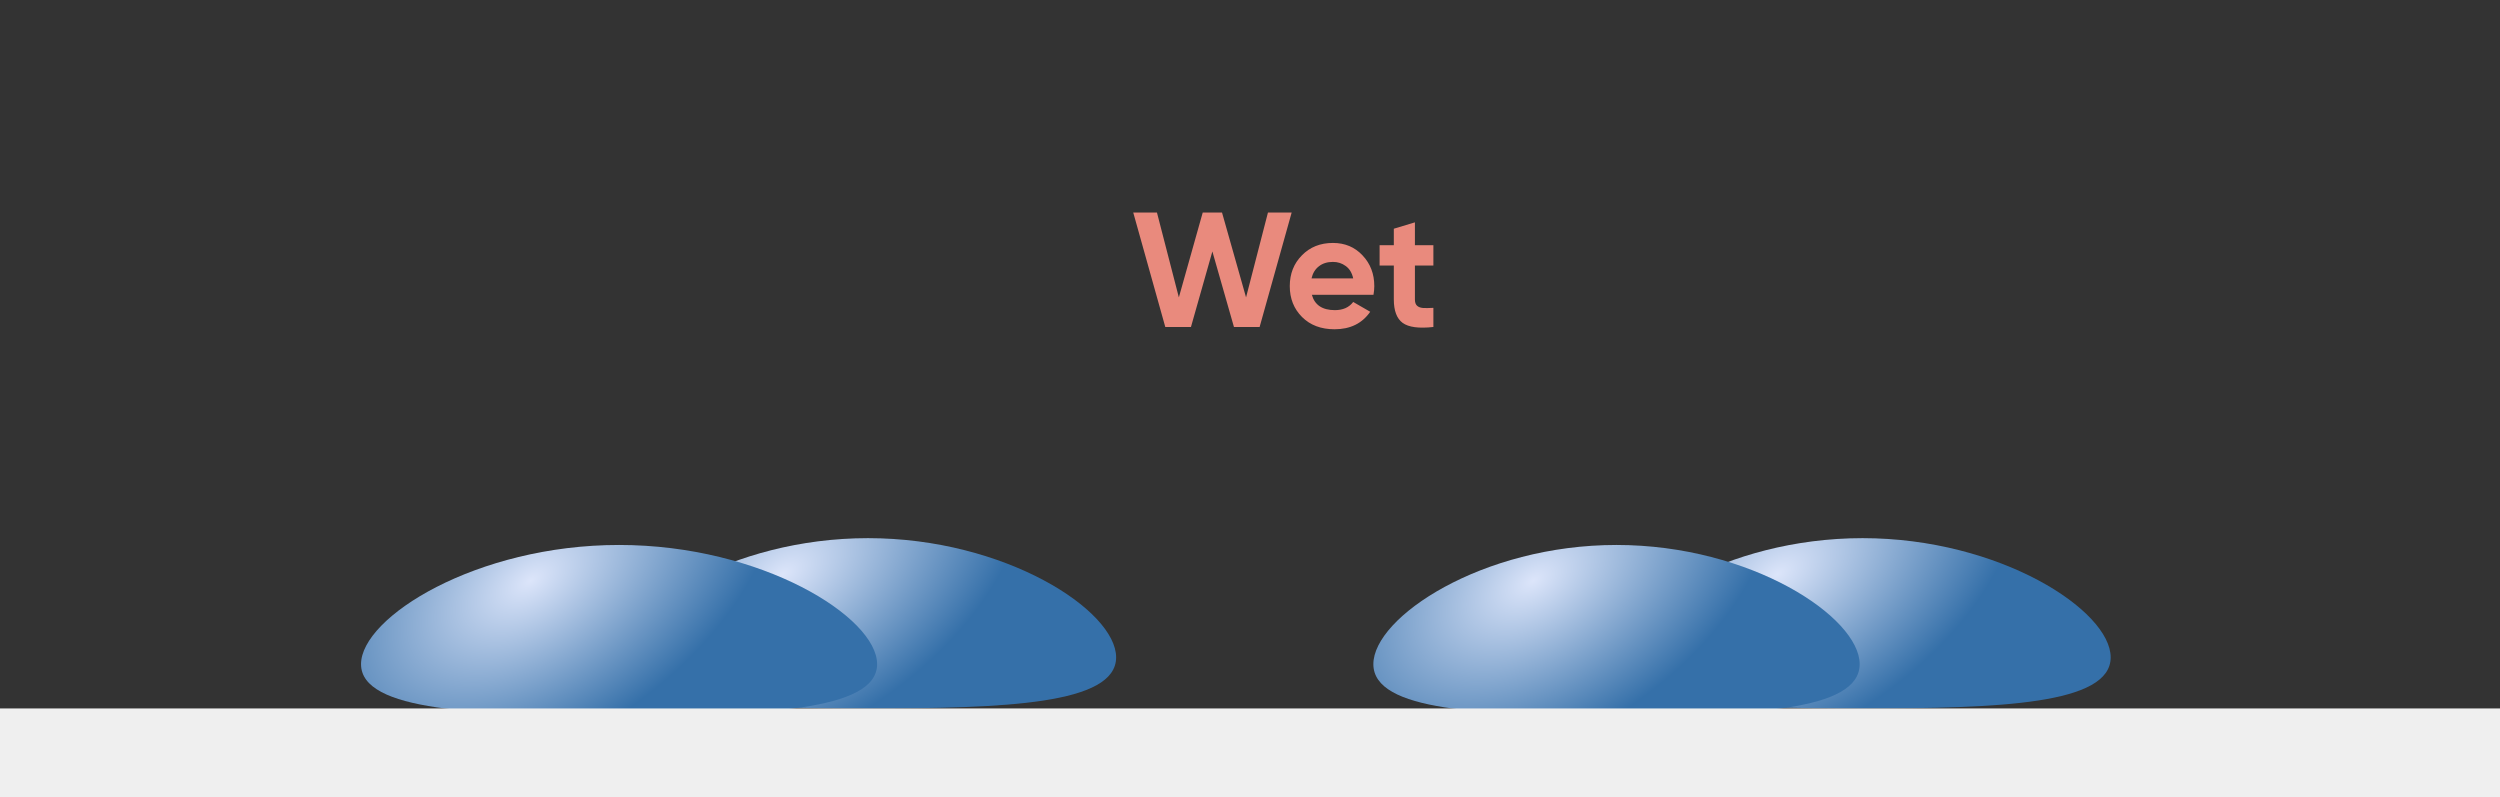
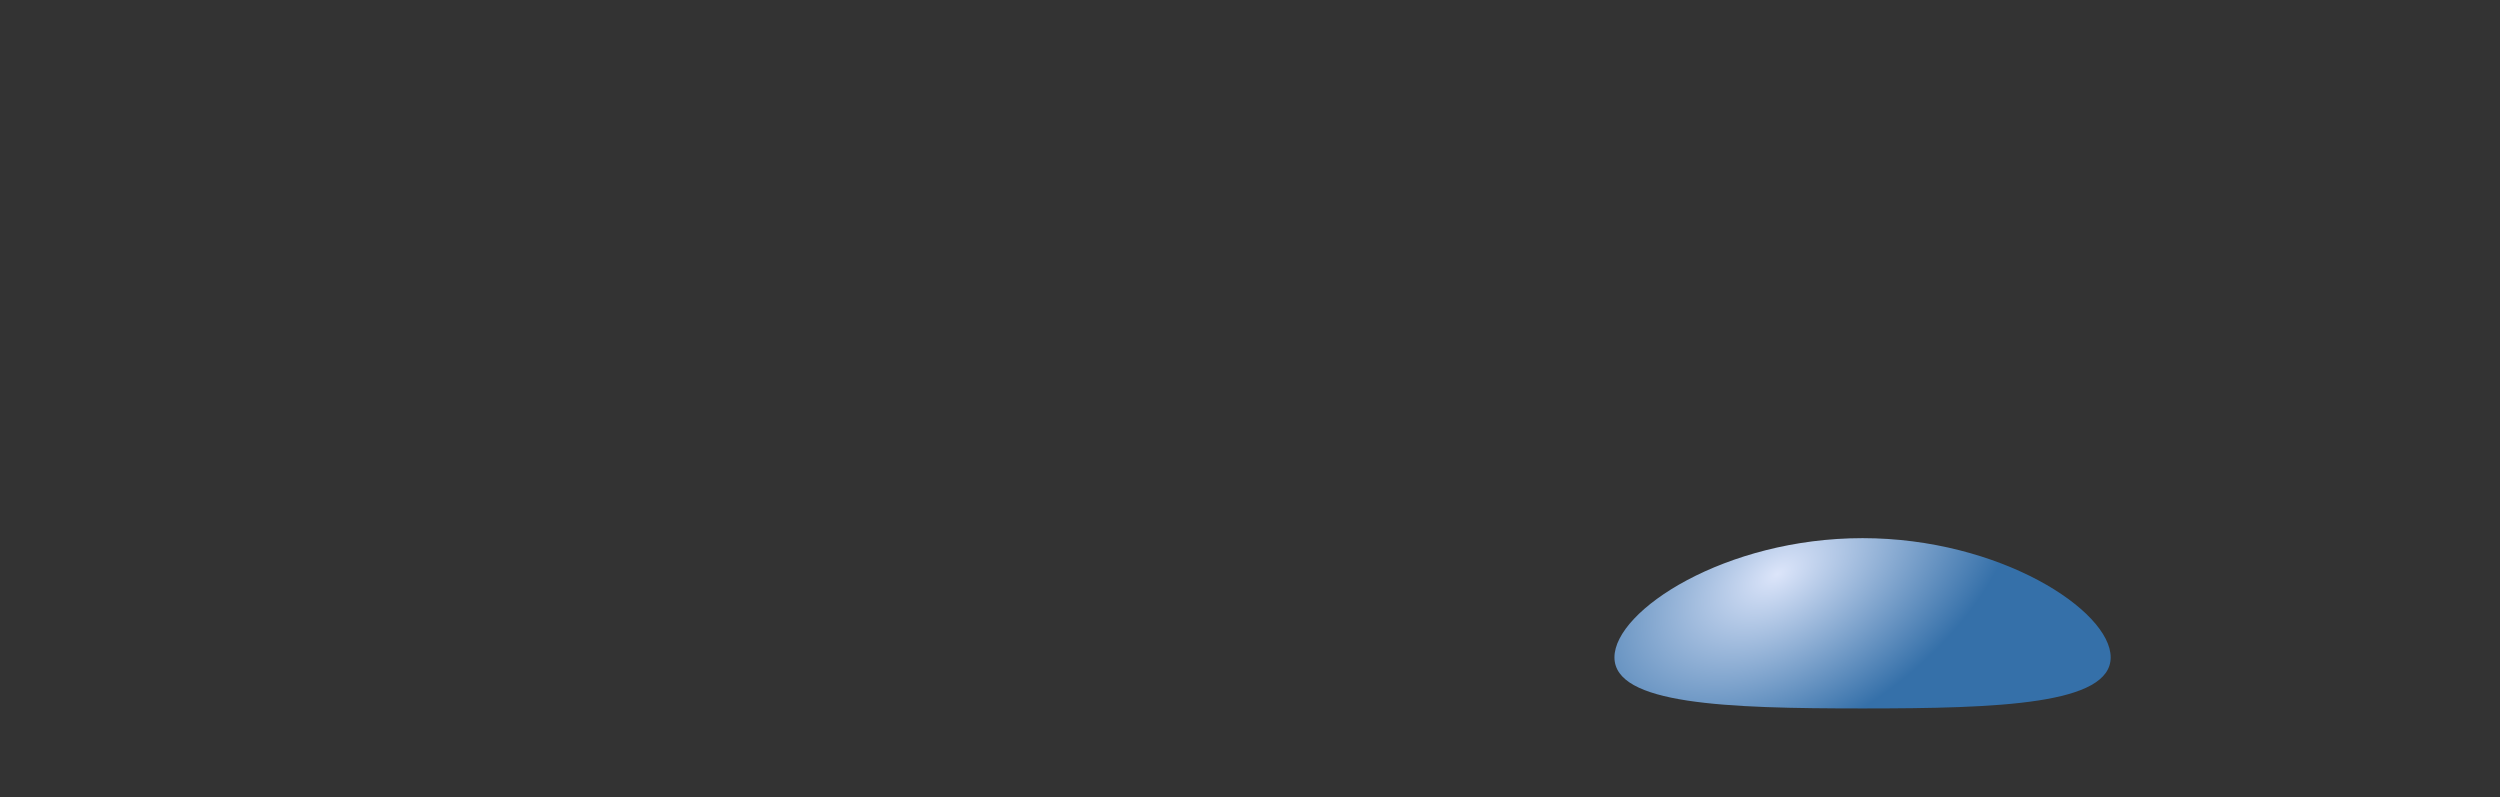
<svg xmlns="http://www.w3.org/2000/svg" width="367" height="117" viewBox="0 0 367 117" fill="none">
  <rect x="0" y="0" width="367" height="117" fill="#333333" stroke="none" />
-   <path d="M171.064 48L166.36 31.2H169.84L173.056 43.656L176.56 31.2H179.392L182.92 43.656L186.136 31.2H189.616L184.912 48H181.144L177.976 36.912L174.832 48H171.064ZM192.579 43.272C192.995 44.776 194.123 45.528 195.963 45.528C197.147 45.528 198.043 45.128 198.651 44.328L201.147 45.768C199.963 47.48 198.219 48.336 195.915 48.336C193.931 48.336 192.339 47.736 191.139 46.536C189.939 45.336 189.339 43.824 189.339 42C189.339 40.192 189.931 38.688 191.115 37.488C192.299 36.272 193.819 35.664 195.675 35.664C197.435 35.664 198.883 36.272 200.019 37.488C201.171 38.704 201.747 40.208 201.747 42C201.747 42.4 201.707 42.824 201.627 43.272H192.579ZM192.531 40.872H198.651C198.475 40.056 198.107 39.448 197.547 39.048C197.003 38.648 196.379 38.448 195.675 38.448C194.843 38.448 194.155 38.664 193.611 39.096C193.067 39.512 192.707 40.104 192.531 40.872ZM210.421 38.976H207.709V43.968C207.709 44.384 207.813 44.688 208.021 44.88C208.229 45.072 208.533 45.184 208.933 45.216C209.333 45.232 209.829 45.224 210.421 45.192V48C208.293 48.24 206.789 48.04 205.909 47.4C205.045 46.76 204.613 45.616 204.613 43.968V38.976H202.525V36H204.613V33.576L207.709 32.64V36H210.421V38.976Z" fill="#E98A7D" />
-   <path d="M163.848 96.5C163.848 103.404 147.54 104 127.424 104C107.308 104 91 103.404 91 96.5C91 89.596 107.308 79 127.424 79C147.54 79 163.848 89.596 163.848 96.5Z" fill="url(#paint0_radial)" />
  <path d="M309.848 96.5C309.848 103.404 293.54 104 273.424 104C253.308 104 237 103.404 237 96.5C237 89.596 253.308 79 273.424 79C293.54 79 309.848 89.596 309.848 96.5Z" fill="url(#paint1_radial)" />
-   <path d="M273 97.5C273 104.404 257.019 105 237.305 105C217.591 105 201.609 104.404 201.609 97.5C201.609 90.596 217.591 80 237.305 80C257.019 80 273 90.596 273 97.5Z" fill="url(#paint2_radial)" />
-   <path d="M128.762 97.5C128.762 104.404 111.802 105 90.881 105C69.96 105 53 104.404 53 97.5C53 90.596 69.96 80 90.881 80C111.802 80 128.762 90.596 128.762 97.5Z" fill="url(#paint3_radial)" />
-   <rect y="104" width="367" height="13" fill="#EFEFEF" />
  <defs>
    <radialGradient id="paint0_radial" cx="0" cy="0" r="1" gradientUnits="userSpaceOnUse" gradientTransform="translate(114.903 84.273) rotate(57.596) scale(23.365 39.533)">
      <stop stop-color="#DCE5FA" />
      <stop offset="1" stop-color="#3570A9" />
    </radialGradient>
    <radialGradient id="paint1_radial" cx="0" cy="0" r="1" gradientUnits="userSpaceOnUse" gradientTransform="translate(260.903 84.273) rotate(57.596) scale(23.365 39.533)">
      <stop stop-color="#DCE5FA" />
      <stop offset="1" stop-color="#3570A9" />
    </radialGradient>
    <radialGradient id="paint2_radial" cx="0" cy="0" r="1" gradientUnits="userSpaceOnUse" gradientTransform="translate(225.034 85.273) rotate(58.118) scale(23.231 38.965)">
      <stop stop-color="#DCE5FA" />
      <stop offset="1" stop-color="#3570A9" />
    </radialGradient>
    <radialGradient id="paint3_radial" cx="0" cy="0" r="1" gradientUnits="userSpaceOnUse" gradientTransform="translate(77.859 85.273) rotate(56.571) scale(23.637 40.641)">
      <stop stop-color="#DCE5FA" />
      <stop offset="1" stop-color="#3570A9" />
    </radialGradient>
  </defs>
</svg>